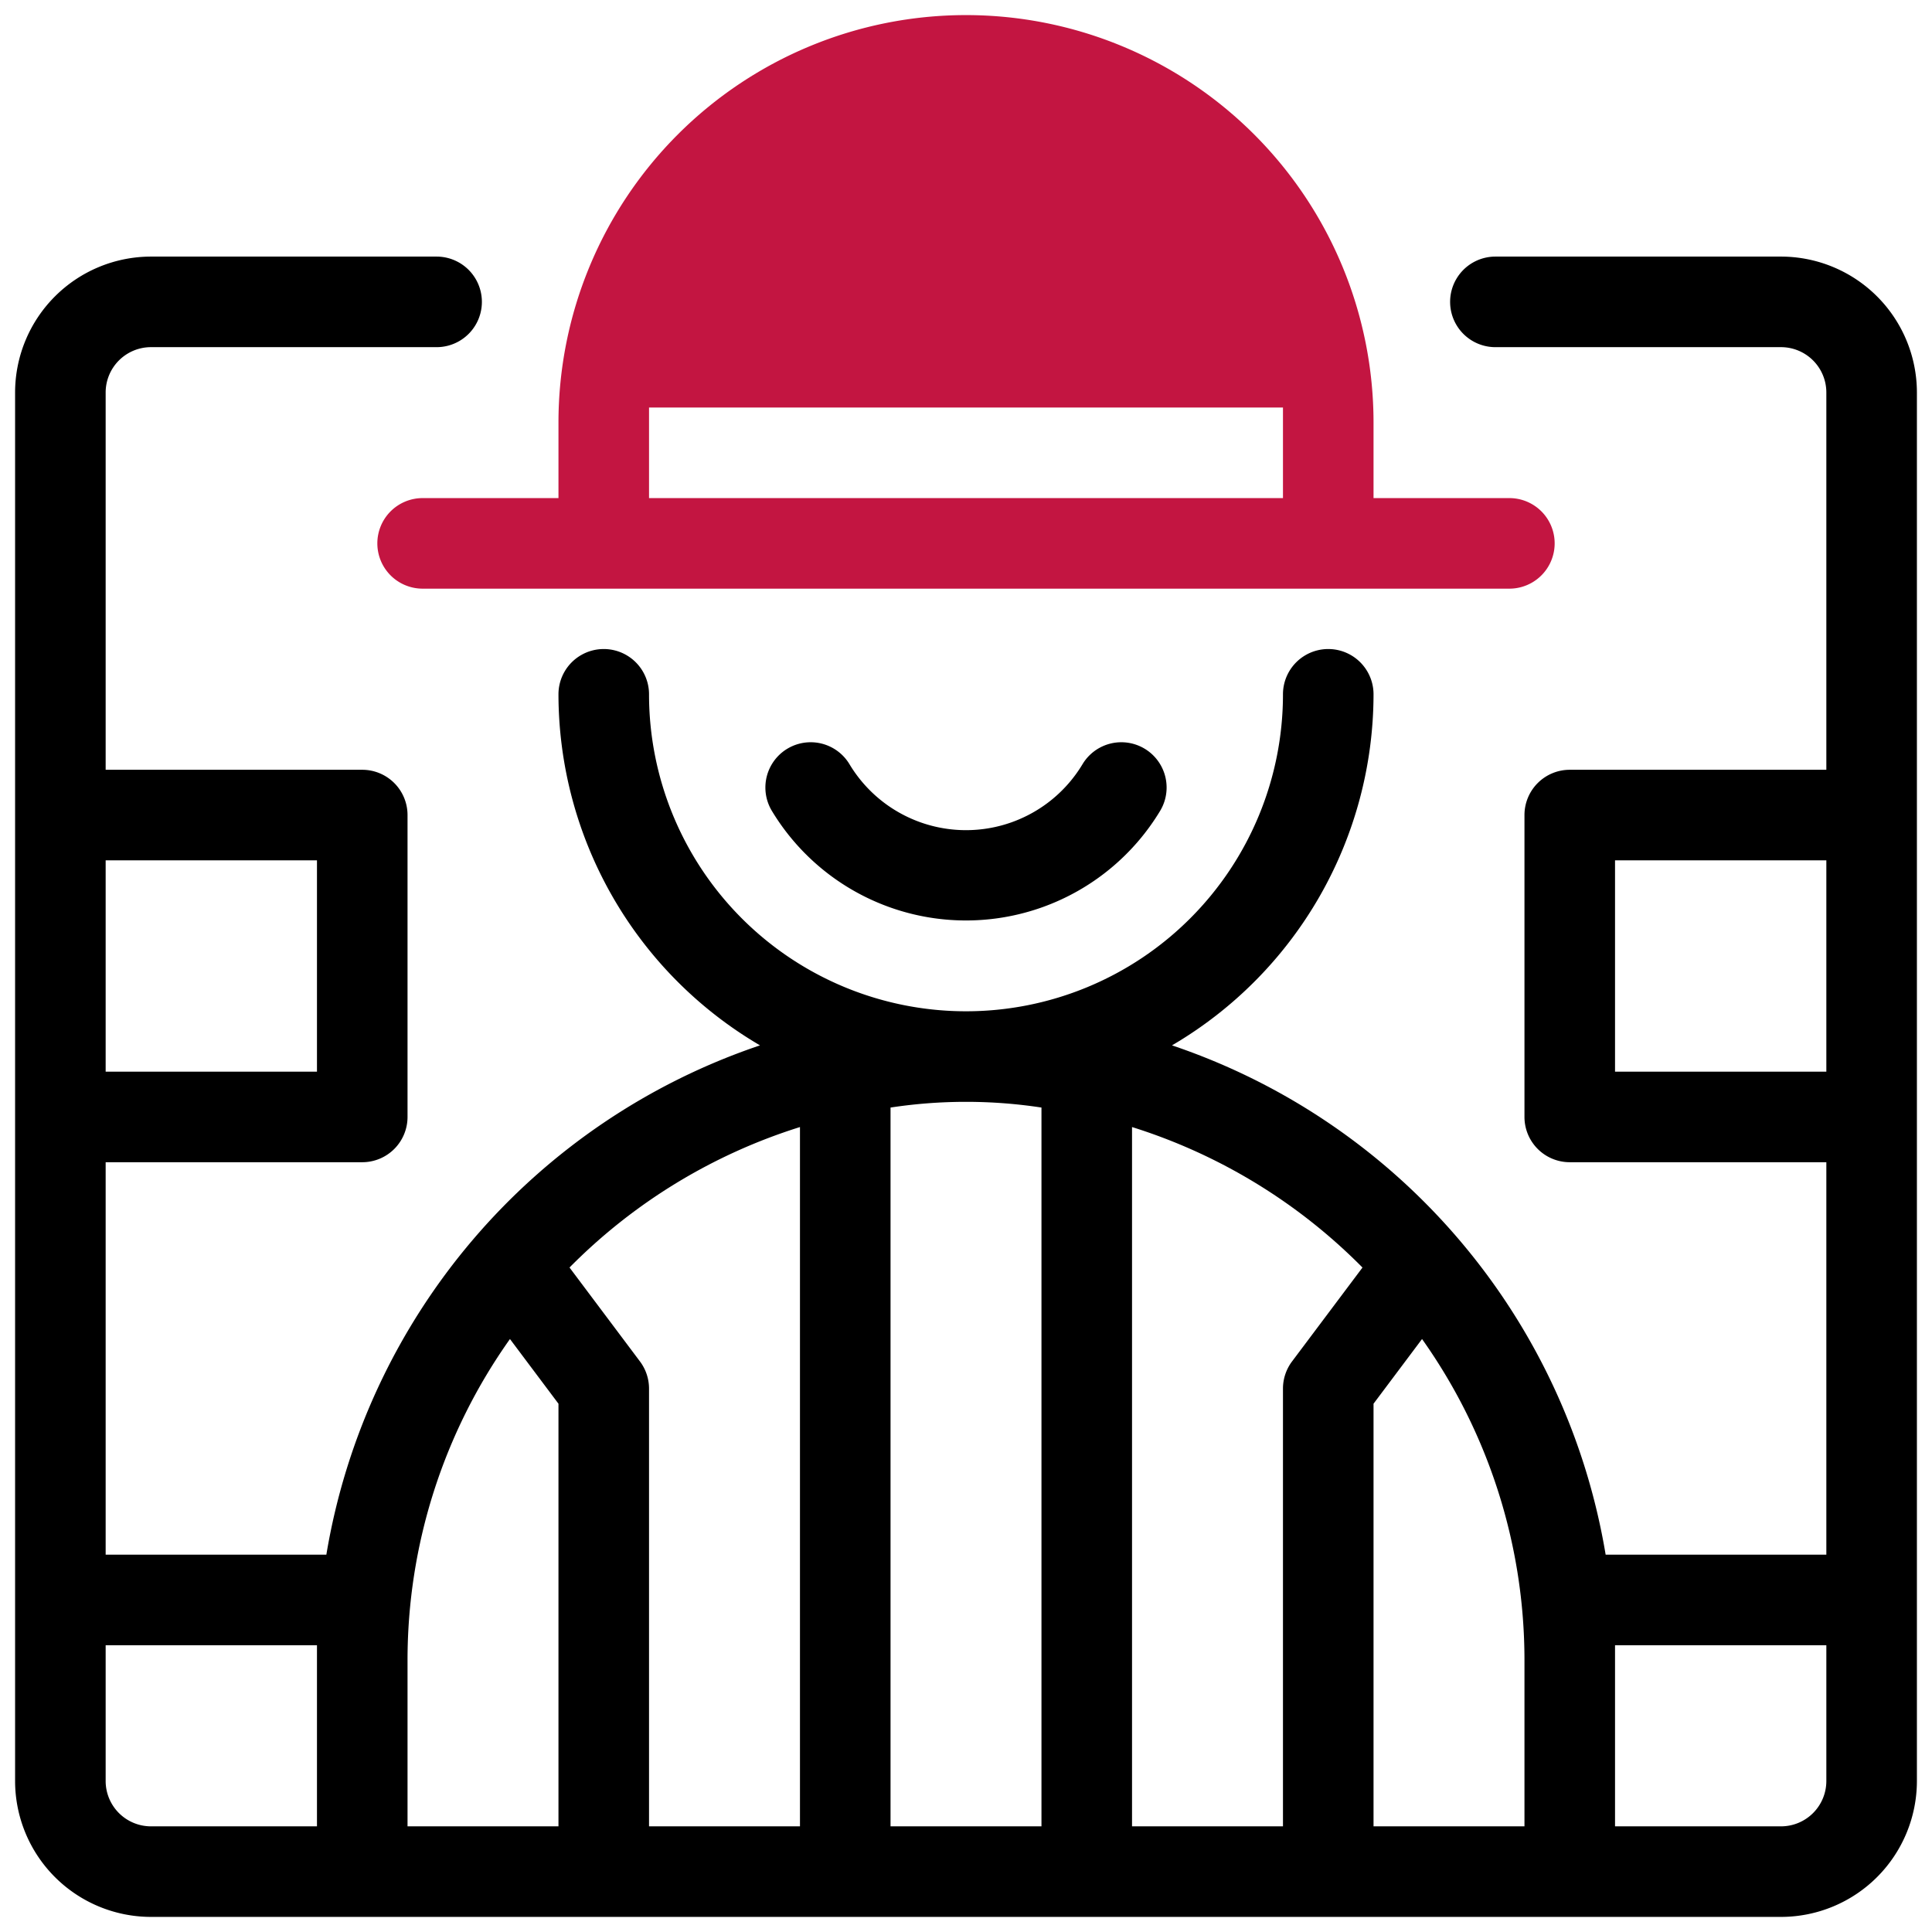
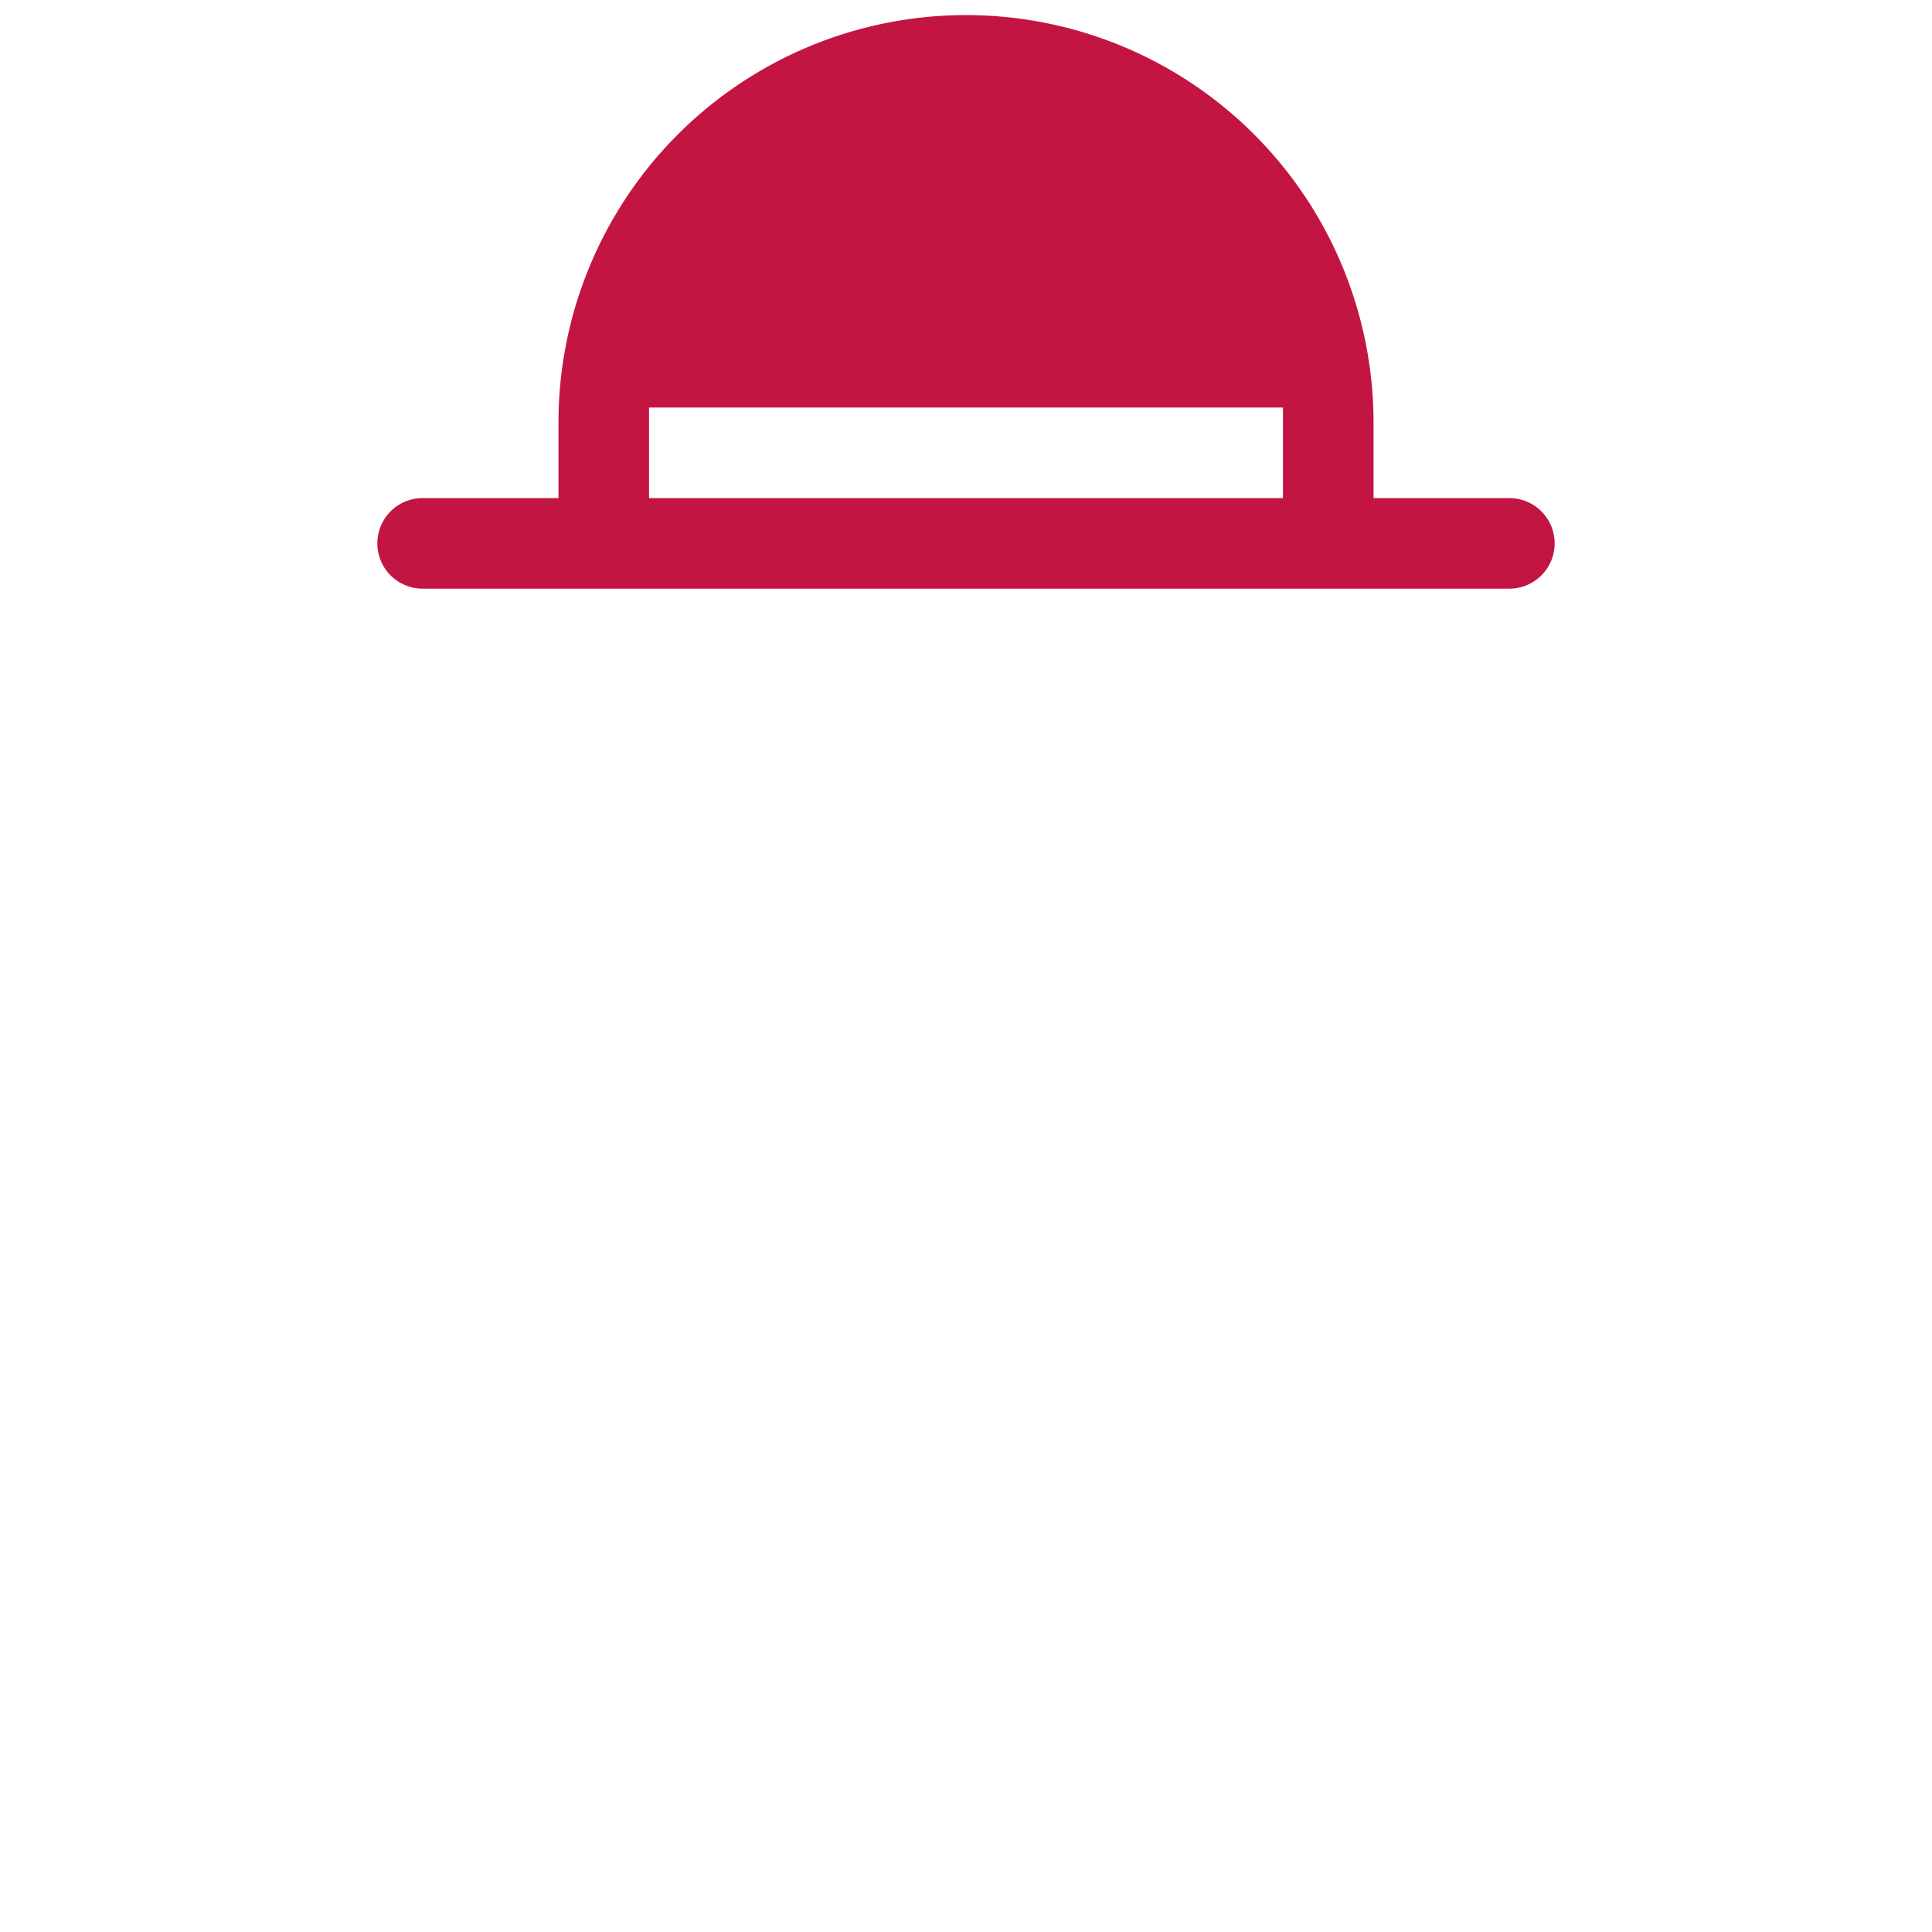
<svg xmlns="http://www.w3.org/2000/svg" id="Icon" width="512" height="512" viewBox="0 0 64 64">
-   <path d="M59,8.5H49.537a1.5,1.5,0,0,0,0,3H59A1.502,1.502,0,0,1,60.5,13V25.5H52A1.5,1.5,0,0,0,50.5,27V37A1.5,1.5,0,0,0,52,38.5h8.5v13H53.189A21.539,21.539,0,0,0,38.824,34.629,13.495,13.495,0,0,0,45.5,23a1.5,1.5,0,0,0-3,0,10.5,10.5,0,0,1-21,0,1.5,1.5,0,0,0-3,0,13.495,13.495,0,0,0,6.676,11.629A21.539,21.539,0,0,0,10.811,51.5H3.5v-13H12A1.5,1.5,0,0,0,13.5,37V27A1.5,1.5,0,0,0,12,25.5H3.5V13A1.502,1.502,0,0,1,5,11.5h9.463a1.5,1.5,0,0,0,0-3H5A4.505,4.505,0,0,0,.5,13V59A4.505,4.505,0,0,0,5,63.5H59A4.505,4.505,0,0,0,63.5,59V13A4.505,4.505,0,0,0,59,8.5ZM3.5,28.5h7v7h-7Zm7,32H5A1.502,1.502,0,0,1,3.5,59V54.5h7Zm8,0h-5V55a18.38,18.38,0,0,1,3.393-10.643L18.5,46.5Zm8,0h-5V46a1.502,1.502,0,0,0-.3-.9l-2.334-3.112A18.52,18.52,0,0,1,26.5,37.335Zm8,0h-5V36.689a16.611,16.611,0,0,1,5,0Zm8.3-15.4A1.502,1.502,0,0,0,42.5,46V60.5h-5V37.335a18.52,18.52,0,0,1,7.634,4.654ZM50.5,60.5h-5v-14l1.607-2.143A18.38,18.38,0,0,1,50.5,55Zm10-1.5A1.502,1.502,0,0,1,59,60.5H53.5v-6h7Zm0-23.5h-7v-7h7Z" />
-   <path d="M35.86,25.315a4.502,4.502,0,0,1-7.72,0,1.5,1.5,0,0,0-2.571,1.546,7.511,7.511,0,0,0,12.862,0,1.5,1.5,0,0,0-2.571-1.546Z" />
  <path d="M12.5,18A1.5,1.5,0,0,0,14,19.5H50a1.5,1.5,0,0,0,0-3H45.5V14a13.5,13.5,0,0,0-27,0v2.5H14A1.5,1.5,0,0,0,12.5,18Zm9-4.5h21v3h-21Z" style="fill:#c31541" />
</svg>